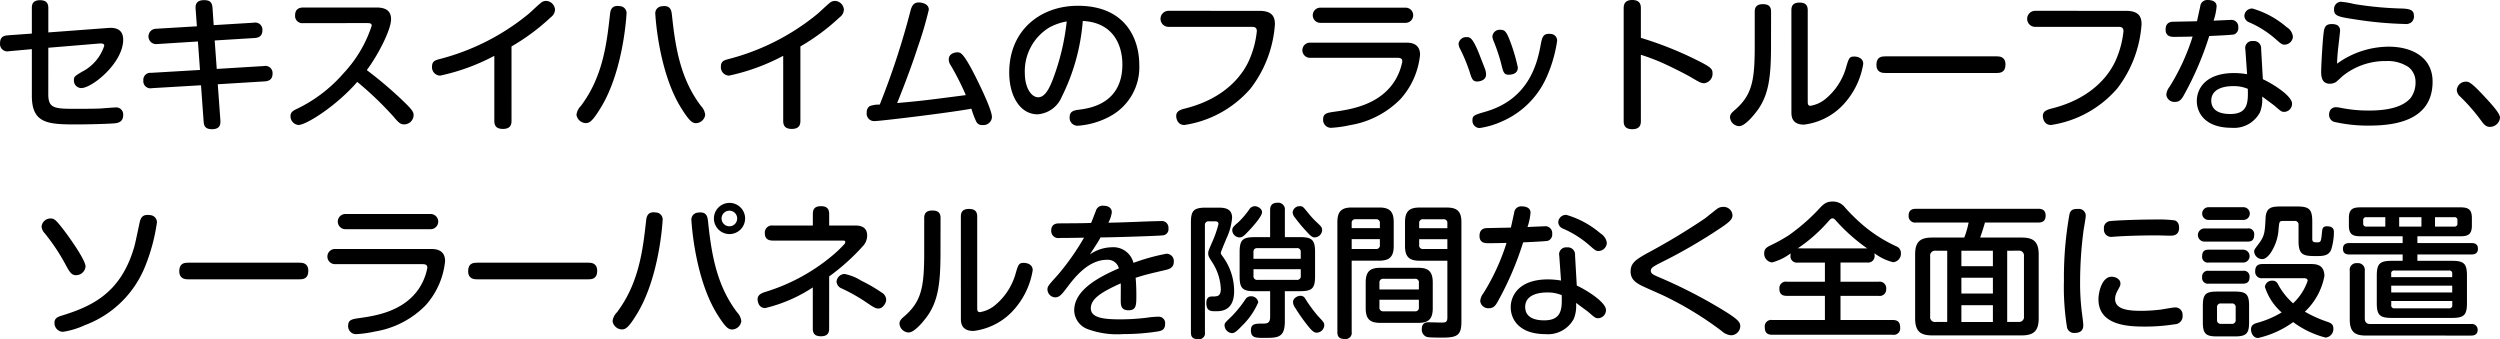
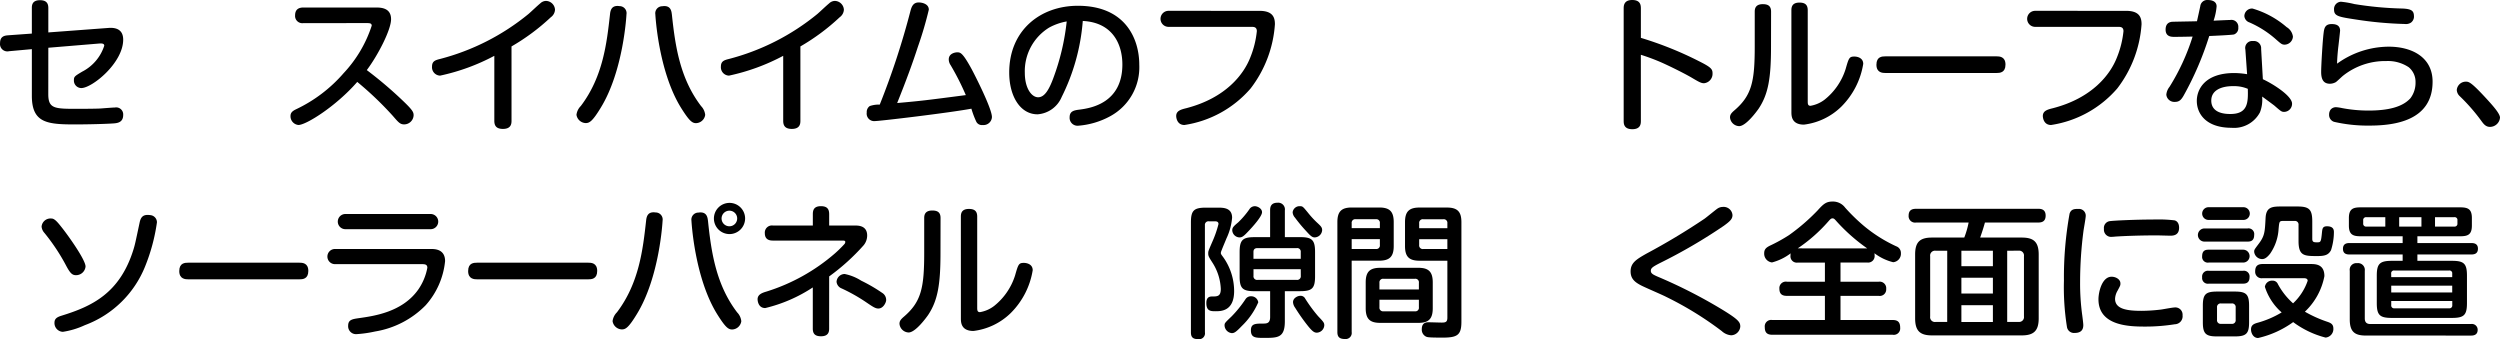
<svg xmlns="http://www.w3.org/2000/svg" width="242.316" height="32.873" viewBox="0 0 242.316 32.873">
  <g id="sec03-text03" transform="translate(-100 -2237)">
    <g id="グループ_384" data-name="グループ 384" transform="translate(-201.565 -3003.549)">
      <path id="パス_3259" data-name="パス 3259" d="M306.245,5249.683c0,1.4.616,1.414,2.788,1.414.14,0,1.414,0,2.2-.028.239-.014,1.261-.1,1.472-.1a.681.681,0,0,1,.8.728c0,.742-.6.784-.91.813-1.261.084-3.418.1-3.6.1-2.788,0-4.343-.084-4.343-2.773v-4.524l-2.212.2a.713.713,0,0,1-.87-.784c0-.659.435-.729.757-.757l2.325-.168v-2.48c0-.238.014-.756.785-.756.588,0,.812.266.812.756v2.368l5.814-.434c.881-.07,1.442.252,1.442,1.135,0,2.255-3.012,4.692-4.063,4.692a.727.727,0,0,1-.713-.77c0-.336.084-.393.812-.827a4.306,4.306,0,0,0,2.129-2.507c0-.252-.308-.225-.532-.21l-4.889.406Z" />
-       <path id="パス_3260" data-name="パス 3260" d="M320.525,5241.418c-.028-.351.014-.855.827-.855.546,0,.77.2.812.756l.112,1.667,3.895-.238a.692.692,0,0,1,.826.757c0,.462-.267.7-.742.728l-3.881.239.2,2.758,4.581-.28a.693.693,0,0,1,.827.743c0,.5-.294.714-.743.743l-4.566.28.252,3.487c.014.28.056.869-.813.869-.756,0-.784-.448-.812-.77l-.252-3.489-4.763.281a.687.687,0,0,1-.826-.742.678.678,0,0,1,.742-.743l4.748-.28-.2-2.76-3.978.252a.744.744,0,1,1-.1-1.484l3.978-.238Z" />
      <path id="パス_3261" data-name="パス 3261" d="M330.968,5242.79a.7.7,0,0,1-.8-.756c0-.616.406-.757.8-.757h7.073c.6,0,1.429.113,1.429,1.135,0,1.037-1.288,3.516-2.353,4.931a39.123,39.123,0,0,1,3.613,3.082c.841.812.925,1.008.925,1.3a.92.92,0,0,1-.91.881c-.392,0-.547-.181-1.093-.812a32.233,32.233,0,0,0-3.46-3.306c-2.017,2.325-4.944,4.175-5.7,4.175a.85.85,0,0,1-.77-.869c0-.336.21-.49.518-.644a14.031,14.031,0,0,0,4.637-3.516,12.241,12.241,0,0,0,2.717-4.594c0-.225-.168-.253-.448-.253Z" />
      <path id="パス_3262" data-name="パス 3262" d="M351.145,5252.26c0,.28-.042.784-.827.784-.672,0-.84-.336-.84-.784v-6.3a20.088,20.088,0,0,1-5.253,1.919.81.81,0,0,1-.785-.882c0-.518.323-.617.757-.728a22.393,22.393,0,0,0,8.6-4.371c.322-.28.812-.756,1.135-1.023a.839.839,0,0,1,.546-.238.9.9,0,0,1,.882.854.957.957,0,0,1-.406.729,20.678,20.678,0,0,1-3.81,2.83Z" />
      <path id="パス_3263" data-name="パス 3263" d="M362.287,5241.936c0,.028-.28,5.491-2.521,9.1-.813,1.331-1.093,1.442-1.443,1.442a.942.942,0,0,1-.883-.8,1.451,1.451,0,0,1,.421-.855c2.157-2.844,2.521-6.122,2.829-8.881.042-.406.155-.911.925-.8A.681.681,0,0,1,362.287,5241.936Zm4.4.014c.322,3.026.77,6.177,2.83,8.881a1.422,1.422,0,0,1,.4.855.929.929,0,0,1-.882.8c-.378,0-.658-.21-1.457-1.484-2.213-3.559-2.493-9.049-2.493-9.063a.68.68,0,0,1,.672-.785C366.546,5241.039,366.644,5241.571,366.686,5241.95Z" />
      <path id="パス_3264" data-name="パス 3264" d="M379.145,5252.26c0,.28-.042.784-.827.784-.672,0-.84-.336-.84-.784v-6.3a20.088,20.088,0,0,1-5.253,1.919.81.81,0,0,1-.785-.882c0-.518.323-.617.757-.728a22.393,22.393,0,0,0,8.6-4.371c.322-.28.812-.756,1.135-1.023a.839.839,0,0,1,.546-.238.9.9,0,0,1,.882.854.957.957,0,0,1-.406.729,20.678,20.678,0,0,1-3.81,2.83Z" />
      <path id="パス_3265" data-name="パス 3265" d="M389.811,5241.614c.112-.421.266-.827.8-.827.336,0,.981.141.981.7a35.256,35.256,0,0,1-1.051,3.573c-.5,1.541-1.106,3.208-2.017,5.476,2.354-.21,2.788-.265,6.654-.769a25.021,25.021,0,0,0-1.471-2.9,1.008,1.008,0,0,1-.182-.559c0-.6.659-.687.812-.687.309,0,.519.014,1.373,1.568.238.435,2,3.853,2,4.708a.817.817,0,0,1-.9.77.6.6,0,0,1-.616-.322,8.654,8.654,0,0,1-.475-1.261c-2.2.406-8.854,1.2-9.344,1.2a.724.724,0,0,1-.8-.826.7.7,0,0,1,.294-.63,2.725,2.725,0,0,1,.967-.141A75.216,75.216,0,0,0,389.811,5241.614Z" />
      <path id="パス_3266" data-name="パス 3266" d="M404.47,5249.948a2.745,2.745,0,0,1-2.34,1.681c-1.667,0-2.745-1.736-2.745-4.048,0-4.118,3.039-6.472,6.653-6.472,4.665,0,5.953,3.264,5.953,5.715a5.393,5.393,0,0,1-2.815,4.988,7.672,7.672,0,0,1-3.124.923.765.765,0,0,1-.812-.812c0-.616.434-.686,1.008-.756,1.051-.141,4.105-.631,4.105-4.37,0-1.85-.855-4.063-3.838-4.217A19.887,19.887,0,0,1,404.47,5249.948Zm-1.219-6.723a4.953,4.953,0,0,0-2.354,4.384c0,1.5.659,2.368,1.29,2.368.616,0,1.049-.715,1.47-1.85a22.522,22.522,0,0,0,1.3-5.5A5.535,5.535,0,0,0,403.251,5243.225Z" />
      <path id="パス_3267" data-name="パス 3267" d="M423.638,5241.6c1.3,0,1.5.644,1.5,1.3a11.475,11.475,0,0,1-2.353,6.22,10.544,10.544,0,0,1-6.416,3.544c-.77,0-.8-.812-.8-.869,0-.5.449-.63.967-.756,3.866-1,5.589-3.306,6.22-4.931a9.239,9.239,0,0,0,.63-2.535c0-.421-.308-.421-.518-.421h-8.041a.777.777,0,1,1,0-1.554Z" />
-       <path id="パス_3268" data-name="パス 3268" d="M428.533,5246.152a.735.735,0,1,1,0-1.47h9.3c.351,0,1.373,0,1.373,1.176a7.525,7.525,0,0,1-1.891,4.287,8.864,8.864,0,0,1-4.9,2.535,11.459,11.459,0,0,1-1.736.252.767.767,0,0,1-.869-.813c0-.588.406-.643,1.106-.742,1.388-.2,4.147-.574,5.688-2.76a5.449,5.449,0,0,0,.882-2.115c0-.308-.21-.35-.505-.35Zm9.245-4.86a.736.736,0,1,1,0,1.471h-8.209a.736.736,0,1,1,0-1.471Z" />
-       <path id="パス_3269" data-name="パス 3269" d="M444.032,5247.581a16.153,16.153,0,0,0-.953-2.311,1.065,1.065,0,0,1-.14-.476.738.738,0,0,1,.8-.645c.294,0,.574,0,1.288,1.863.155.406.435,1.107.477,1.233a1.543,1.543,0,0,1,.1.518c0,.589-.645.686-.869.686C444.312,5248.449,444.214,5248.169,444.032,5247.581Zm8.46-3.067a13.389,13.389,0,0,1-1.022,3.515,8.347,8.347,0,0,1-4.258,4.258,8,8,0,0,1-2.241.673.708.708,0,0,1-.687-.757c0-.462.2-.517,1.3-.84,4.328-1.26,5.028-4.945,5.323-6.513.126-.631.2-1.023.8-1.023a1.417,1.417,0,0,1,.21.014A.641.641,0,0,1,452.492,5244.514Zm-5.379,2.381a17.2,17.2,0,0,0-.784-2.381,1.33,1.33,0,0,1-.112-.449.717.717,0,0,1,.785-.63c.406,0,.56.2.84.869a16.866,16.866,0,0,1,.841,2.787c0,.574-.491.7-.925.7S447.254,5247.44,447.113,5246.9Z" />
      <path id="パス_3270" data-name="パス 3270" d="M460.609,5252.26c0,.265-.013.812-.826.812s-.841-.518-.841-.812v-10.884c0-.238,0-.827.827-.827.812,0,.84.518.84.827v2.843a34.066,34.066,0,0,1,5.646,2.269c1.148.575,1.3.757,1.3,1.163a.919.919,0,0,1-.828.966c-.28,0-.517-.139-1.274-.588-.812-.462-2.129-1.106-2.857-1.428a20.026,20.026,0,0,0-1.99-.743Z" />
      <path id="パス_3271" data-name="パス 3271" d="M473.223,5245.1c0,3.025-.267,4.581-1.2,5.981-.126.182-1.205,1.694-1.891,1.694a.92.92,0,0,1-.883-.839c0-.252.1-.407.406-.673,1.709-1.456,1.99-2.816,1.99-6.205v-3.376c0-.294.07-.729.784-.729.547,0,.8.21.8.729Zm1.975-3.558c0-.351.1-.742.784-.742.533,0,.8.21.8.742v8.8c0,.252,0,.462.267.462a3.09,3.09,0,0,0,1.373-.6,6.14,6.14,0,0,0,2.03-2.955c.309-1.079.351-1.219.855-1.219.211,0,.854.084.854.714a7.549,7.549,0,0,1-2.129,4.147,6.243,6.243,0,0,1-3.614,1.737c-1.218,0-1.218-.869-1.218-1.219Z" />
      <path id="パス_3272" data-name="パス 3272" d="M484.323,5247.623c-.252,0-.883,0-.883-.8s.561-.812.883-.812h10.758c.252,0,.868,0,.868.8s-.574.812-.868.812Z" />
      <path id="パス_3273" data-name="パス 3273" d="M507.638,5241.6c1.3,0,1.5.644,1.5,1.3a11.475,11.475,0,0,1-2.353,6.22,10.544,10.544,0,0,1-6.416,3.544c-.77,0-.8-.812-.8-.869,0-.5.449-.63.967-.756,3.866-1,5.589-3.306,6.22-4.931a9.239,9.239,0,0,0,.63-2.535c0-.421-.308-.421-.518-.421h-8.041a.777.777,0,1,1,0-1.554Z" />
      <path id="パス_3274" data-name="パス 3274" d="M513.22,5249.809c-.239.42-.435.616-.841.616a.779.779,0,0,1-.84-.7,1.408,1.408,0,0,1,.308-.757,20.962,20.962,0,0,0,2.241-4.875c-1.12.028-1.526.028-1.793.028-.238,0-.826,0-.826-.7,0-.658.434-.729.588-.757.1-.014,2.172-.042,2.452-.056.055-.224.279-1.26.321-1.457a.675.675,0,0,1,.743-.6c.14,0,.84.014.84.616a5.72,5.72,0,0,1-.294,1.388c.21-.015,1.527-.071,1.625-.071a.667.667,0,0,1,.771.729.644.644,0,0,1-.407.672c-.168.056-2.045.14-2.409.154A30.445,30.445,0,0,1,513.22,5249.809Zm5.981-4.455a.677.677,0,0,1,.742-.827.7.7,0,0,1,.785.757l.168,2.942c1.106.517,2.83,1.652,2.83,2.367a.783.783,0,0,1-.771.8c-.252,0-.322-.07-.953-.617-.014-.013-.784-.587-1.176-.868a3.362,3.362,0,0,1-.211,1.527,2.834,2.834,0,0,1-2.759,1.5c-2.479,0-3.362-1.372-3.362-2.606,0-1.106.771-2.7,3.628-2.7a7.957,7.957,0,0,1,1.247.112Zm-1.191,3.543c-1.134,0-2.114.393-2.114,1.4,0,1.3,1.484,1.3,1.862,1.3,1.723,0,1.709-1.177,1.68-2.438A3.391,3.391,0,0,0,518.01,5248.9Zm5.2-5.714a1.264,1.264,0,0,1,.6.91.825.825,0,0,1-.8.785c-.266,0-.365-.1-.771-.448a9.774,9.774,0,0,0-2.647-1.709.708.708,0,0,1-.49-.617.745.745,0,0,1,.785-.728A8.848,8.848,0,0,1,523.207,5243.183Z" />
      <path id="パス_3275" data-name="パス 3275" d="M533.089,5245.073c2.3,0,4.258,1.051,4.258,3.391,0,3.809-3.726,4.258-6.121,4.258a14.522,14.522,0,0,1-3.432-.365.7.7,0,0,1-.477-.7.815.815,0,0,1,.141-.476.669.669,0,0,1,.574-.239,4.168,4.168,0,0,1,.546.084,13.549,13.549,0,0,0,2.564.239c1.849,0,3.278-.323,4.062-1.2a2.485,2.485,0,0,0,.49-1.555,1.831,1.831,0,0,0-.658-1.443,3.622,3.622,0,0,0-2.172-.6,6.572,6.572,0,0,0-4.187,1.415c-.113.084-.6.561-.715.631a1.2,1.2,0,0,1-.561.153c-.6,0-.854-.378-.854-1.148,0-.6.14-3.026.238-3.768.057-.476.141-.869.784-.869.534,0,.813.2.813.645,0,.042-.153,1.457-.182,1.638-.055.519-.1,1.037-.112,1.556A8.6,8.6,0,0,1,533.089,5245.073Zm2.171-2.339a.883.883,0,0,1-.6.14,36.3,36.3,0,0,1-4.748-.434c-1.653-.252-2.115-.322-2.115-.953a.7.7,0,0,1,.672-.769,8.706,8.706,0,0,1,1.289.223,33.34,33.34,0,0,0,4.665.435c.994.042,1.12.28,1.12.826A.742.742,0,0,1,535.26,5242.734Z" />
      <path id="パス_3276" data-name="パス 3276" d="M542.914,5252.848c-.434,0-.643-.308-.868-.617a18.092,18.092,0,0,0-2.073-2.367.869.869,0,0,1-.281-.6.882.882,0,0,1,.87-.8c.307,0,.517.014,2.2,1.862.391.435,1.12,1.234,1.12,1.625A.984.984,0,0,1,542.914,5252.848Z" />
      <path id="パス_3277" data-name="パス 3277" d="M307.476,5262.5c.7.868,2.381,3.236,2.381,3.88a.922.922,0,0,1-.938.841c-.364,0-.561-.224-.9-.841a19.155,19.155,0,0,0-2.143-3.249,1.047,1.047,0,0,1-.28-.616.862.862,0,0,1,.953-.785C306.8,5261.726,307.042,5261.95,307.476,5262.5Zm9.3-.392a18.074,18.074,0,0,1-1.149,4.272,10.073,10.073,0,0,1-5.841,5.687,7.8,7.8,0,0,1-2.129.645.849.849,0,0,1-.812-.883c0-.42.294-.56.7-.686,2.914-.9,5.645-2.158,6.962-6.43.139-.448.181-.658.588-2.577.112-.561.35-.756.785-.756a2.283,2.283,0,0,1,.307.027A.7.7,0,0,1,316.777,5262.1Z" />
      <path id="パス_3278" data-name="パス 3278" d="M319.823,5267.623c-.252,0-.883,0-.883-.8s.561-.812.883-.812h10.758c.252,0,.868,0,.868.8s-.574.812-.868.812Z" />
      <path id="パス_3279" data-name="パス 3279" d="M334.033,5266.152a.735.735,0,1,1,0-1.47h9.3c.351,0,1.373,0,1.373,1.176a7.525,7.525,0,0,1-1.891,4.287,8.864,8.864,0,0,1-4.9,2.535,11.459,11.459,0,0,1-1.736.252.767.767,0,0,1-.869-.813c0-.588.406-.643,1.106-.742,1.388-.2,4.147-.574,5.688-2.76a5.449,5.449,0,0,0,.882-2.115c0-.308-.21-.35-.505-.35Zm9.245-4.86a.736.736,0,1,1,0,1.471h-8.209a.736.736,0,1,1,0-1.471Z" />
      <path id="パス_3280" data-name="パス 3280" d="M347.823,5267.623c-.252,0-.883,0-.883-.8s.561-.812.883-.812h10.758c.252,0,.868,0,.868.8s-.574.812-.868.812Z" />
      <path id="パス_3281" data-name="パス 3281" d="M365.787,5261.936c0,.028-.28,5.491-2.521,9.1-.813,1.331-1.093,1.442-1.443,1.442a.942.942,0,0,1-.883-.8,1.451,1.451,0,0,1,.421-.855c2.157-2.844,2.521-6.122,2.829-8.881.042-.406.155-.911.925-.8A.681.681,0,0,1,365.787,5261.936Zm4.4.014c.322,3.11.8,6.219,2.83,8.881a1.422,1.422,0,0,1,.4.855.929.929,0,0,1-.882.8c-.378,0-.658-.21-1.457-1.484-2.213-3.559-2.493-9.049-2.493-9.063a.68.68,0,0,1,.672-.785C370.046,5261.039,370.144,5261.571,370.186,5261.95Zm2.086,1.288a1.512,1.512,0,1,1,1.513-1.512A1.518,1.518,0,0,1,372.272,5263.238Zm0-2.268a.756.756,0,1,0,.744.756A.753.753,0,0,0,372.272,5260.97Z" />
      <path id="パス_3282" data-name="パス 3282" d="M381.931,5272.4c0,.294-.057.743-.785.743-.56,0-.8-.224-.8-.743v-3.992a14.46,14.46,0,0,1-4.609,2c-.715,0-.742-.784-.742-.854,0-.476.476-.63.855-.743a18.511,18.511,0,0,0,6.653-3.711,11.893,11.893,0,0,0,.925-.911.37.37,0,0,0,.069-.182c0-.14-.14-.14-.266-.14H376.51c-.225,0-.813,0-.813-.715a.691.691,0,0,1,.8-.742h3.853v-1.093c0-.378.084-.784.784-.784.631,0,.8.309.8.784v1.093h2.577c.715,0,1.106.322,1.106.967a1.5,1.5,0,0,1-.336.938,20.605,20.605,0,0,1-3.347,3.026Zm4.776-1.947c-.28,0-.5-.139-1.177-.6a16.692,16.692,0,0,0-2.381-1.345.771.771,0,0,1-.5-.645.8.8,0,0,1,.785-.757,4.683,4.683,0,0,1,1.6.645,15.561,15.561,0,0,1,2.045,1.19.8.8,0,0,1,.378.715C387.449,5269.864,387.184,5270.452,386.707,5270.452Z" />
      <path id="パス_3283" data-name="パス 3283" d="M392.723,5265.1c0,3.025-.267,4.581-1.2,5.981-.126.182-1.205,1.694-1.891,1.694a.92.92,0,0,1-.883-.839c0-.252.1-.407.406-.673,1.709-1.456,1.99-2.816,1.99-6.205v-3.376c0-.294.07-.729.784-.729.547,0,.8.21.8.729Zm1.975-3.558c0-.351.1-.742.784-.742.533,0,.8.21.8.742v8.8c0,.252,0,.462.267.462a3.09,3.09,0,0,0,1.373-.6,6.14,6.14,0,0,0,2.03-2.955c.309-1.079.351-1.219.855-1.219.211,0,.854.084.854.714a7.549,7.549,0,0,1-2.129,4.147,6.243,6.243,0,0,1-3.614,1.737c-1.218,0-1.218-.869-1.218-1.219Z" />
-       <path id="パス_3284" data-name="パス 3284" d="M407.787,5260.983a.675.675,0,0,1,.757-.49c.546,0,.784.294.784.63a2.758,2.758,0,0,1-.336,1.009c.42,0,1.443-.028,2.829-.084,1.331-.056,2.144-.07,2.241-.07a.649.649,0,0,1,.757.7.6.6,0,0,1-.574.685c-.238.043-4.259.183-6.01.2-.181.35-.476.8-1.036,1.653a3.836,3.836,0,0,1,2.129-.7,2.007,2.007,0,0,1,2.1,1.512,19.569,19.569,0,0,1,3.179-.882.7.7,0,0,1,.728.784c0,.56-.406.7-.855.8-1.666.392-1.848.434-2.842.742.069.757.069,1.47.069,1.722,0,.912,0,1.43-.756,1.43s-.757-.533-.757-1c0-.252.015-1.373,0-1.61-1.862.839-2.9,1.484-2.9,2.422,0,.953,1.345,1.065,2.844,1.065a20.719,20.719,0,0,0,2.661-.168,7.175,7.175,0,0,1,1.009-.084.621.621,0,0,1,.686.7c0,.49-.252.645-.644.715a21.23,21.23,0,0,1-3.418.266,8.269,8.269,0,0,1-3.432-.476,1.986,1.986,0,0,1-1.316-1.808c0-1.974,2.31-3.208,4.328-4.089a1.1,1.1,0,0,0-1.149-.827c-1.835,0-3.179,1.765-3.866,2.675-.49.645-.729.967-1.163.967a.782.782,0,0,1-.742-.784c0-.28.112-.406,1.036-1.429a24.385,24.385,0,0,0,2.508-3.572c-.645.014-1.765.028-2.368.028a.687.687,0,0,1-.812-.715c0-.686.561-.7.784-.7,2.031-.014,2.256-.014,3.082-.042C407.465,5261.838,407.647,5261.319,407.787,5260.983Z" />
      <path id="パス_3285" data-name="パス 3285" d="M418.355,5272.764a.571.571,0,0,1-.644.658c-.546,0-.714-.21-.714-.658v-10.646c0-1.163.279-1.443,1.456-1.443h1.15c.517,0,1.386,0,1.386.981a5.868,5.868,0,0,1-.547,2c-.07.182-.406.966-.462,1.135a.91.91,0,0,0-.084.266c0,.126.07.2.252.448a5.686,5.686,0,0,1,1.037,3.25c0,1.947-1.261,1.961-1.793,1.961-.462,0-.9,0-.9-.8,0-.5.238-.63.547-.63.518,0,.854,0,.854-.742a5.08,5.08,0,0,0-.827-2.564c-.321-.5-.391-.616-.391-.854s0-.225.448-1.261a10.448,10.448,0,0,0,.546-1.6c0-.266-.252-.266-.364-.266h-.56a.345.345,0,0,0-.393.378Zm5.169-2.913a7.045,7.045,0,0,1-1.6,2.3c-.561.588-.729.687-.967.687a.781.781,0,0,1-.7-.742c0-.225.027-.253.686-.883a11.052,11.052,0,0,0,1.345-1.667.615.615,0,0,1,.546-.28A.686.686,0,0,1,423.524,5269.851Zm.365-8.728c0,.406-.939,1.443-1.345,1.863-.448.477-.6.575-.841.575a.726.726,0,0,1-.7-.687c0-.266.126-.392.574-.77a8.477,8.477,0,0,0,1.078-1.26.631.631,0,0,1,.547-.309C423.412,5260.535,423.889,5260.731,423.889,5261.123Zm.784,2.41v-2.592c0-.266.028-.742.715-.742a.65.65,0,0,1,.714.742v2.592h1.484c1.149,0,1.443.28,1.443,1.443v2.353c0,1.177-.294,1.442-1.443,1.442H426.1v2.928c0,1.6-.7,1.6-2,1.6-.827,0-1.289,0-1.289-.729,0-.658.434-.658,1.218-.658.351,0,.645-.055.645-.63v-2.508H423.16c-1.163,0-1.443-.28-1.443-1.442v-2.353c0-1.177.308-1.443,1.443-1.443Zm2.97,2.1v-.658a.344.344,0,0,0-.393-.378h-3.8c-.322,0-.392.181-.392.378v.658Zm0,1.009h-4.581v.644a.348.348,0,0,0,.392.392h3.8a.352.352,0,0,0,.393-.392Zm.686-5.492a8.9,8.9,0,0,0,.855.939c.406.378.532.49.532.77a.745.745,0,0,1-.715.7c-.2,0-.336-.056-.8-.575a14.669,14.669,0,0,1-1.121-1.344.844.844,0,0,1-.224-.519.674.674,0,0,1,.659-.588C427.824,5260.535,427.824,5260.535,428.329,5261.151Zm-.252,8.349a13.99,13.99,0,0,0,1.246,1.695c.547.575.6.644.6.9a.757.757,0,0,1-.715.7c-.237,0-.42-.084-.939-.742a18.338,18.338,0,0,1-1.176-1.682,1,1,0,0,1-.2-.532c0-.42.476-.616.686-.616A.494.494,0,0,1,428.077,5269.5Z" />
      <path id="パス_3286" data-name="パス 3286" d="M432.579,5272.735a.59.59,0,0,1-.658.673c-.56,0-.729-.238-.729-.673v-10.659c0-1.051.421-1.415,1.4-1.415h2.647c.966,0,1.414.336,1.414,1.415v2.325c0,1.051-.433,1.415-1.414,1.415h-2.662Zm2.732-10.071v-.476a.343.343,0,0,0-.378-.392h-1.961a.346.346,0,0,0-.393.392v.476Zm-2.732,1.065v.953h2.34a.343.343,0,0,0,.392-.393v-.56Zm7.858,6.7c0,1.078-.448,1.414-1.4,1.414h-3.684c-.966,0-1.415-.336-1.415-1.414v-2.508c0-1.064.434-1.415,1.415-1.415h3.684c.967,0,1.4.351,1.4,1.415Zm-5.168-1.821h3.824v-.645a.343.343,0,0,0-.392-.392h-3.04a.348.348,0,0,0-.392.392Zm0,.994v.728a.349.349,0,0,0,.392.393h3.04a.343.343,0,0,0,.392-.393v-.728Zm3.894-3.782c-.994,0-1.415-.364-1.415-1.415v-2.325c0-1.064.435-1.415,1.415-1.415H441.8c1.022,0,1.414.393,1.414,1.415v9.652c0,1.3-.392,1.541-1.835,1.541-1.387,0-1.471-.043-1.6-.1a.752.752,0,0,1-.406-.714c0-.673.477-.673.658-.673.2,0,1.079.029,1.261.029.379,0,.561-.042.561-.477v-5.519Zm-.042-3.152h2.732v-.476a.349.349,0,0,0-.393-.392h-1.946a.349.349,0,0,0-.393.392Zm2.732,1.065h-2.732v.56a.348.348,0,0,0,.393.393h2.339Z" />
-       <path id="パス_3287" data-name="パス 3287" d="M446.72,5269.809c-.239.42-.435.616-.841.616a.779.779,0,0,1-.84-.7,1.408,1.408,0,0,1,.308-.757,20.959,20.959,0,0,0,2.241-4.875c-1.12.028-1.526.028-1.793.028-.238,0-.826,0-.826-.7,0-.658.434-.729.588-.757.1-.014,2.172-.042,2.452-.056.055-.224.279-1.26.321-1.457a.675.675,0,0,1,.743-.6c.14,0,.84.014.84.616a5.718,5.718,0,0,1-.294,1.388c.21-.015,1.527-.071,1.625-.071a.667.667,0,0,1,.771.729.644.644,0,0,1-.407.672c-.168.056-2.045.14-2.409.154A30.45,30.45,0,0,1,446.72,5269.809Zm5.981-4.455a.677.677,0,0,1,.742-.827.7.7,0,0,1,.785.757l.168,2.942c1.106.517,2.83,1.652,2.83,2.367a.783.783,0,0,1-.771.8c-.252,0-.322-.07-.953-.617-.014-.013-.784-.587-1.176-.868a3.362,3.362,0,0,1-.211,1.527,2.834,2.834,0,0,1-2.759,1.5c-2.479,0-3.362-1.372-3.362-2.606,0-1.106.771-2.7,3.628-2.7a7.956,7.956,0,0,1,1.247.112Zm-1.191,3.543c-1.134,0-2.114.393-2.114,1.4,0,1.3,1.484,1.3,1.862,1.3,1.723,0,1.709-1.177,1.68-2.438A3.391,3.391,0,0,0,451.51,5268.9Zm5.2-5.714a1.264,1.264,0,0,1,.6.91.825.825,0,0,1-.8.785c-.266,0-.365-.1-.771-.448a9.773,9.773,0,0,0-2.647-1.709.708.708,0,0,1-.49-.617.745.745,0,0,1,.785-.728A8.849,8.849,0,0,1,456.707,5263.183Z" />
      <path id="パス_3288" data-name="パス 3288" d="M461.126,5265.144a64.1,64.1,0,0,0,5.645-3.39c.2-.14,1.05-.841,1.233-.967a.942.942,0,0,1,.546-.182.858.858,0,0,1,.938.785c0,.35-.168.56-.826,1.036a51.687,51.687,0,0,1-6.248,3.642c-.643.336-.84.462-.84.729,0,.252.2.364.645.559a48.574,48.574,0,0,1,6.107,3.1c1.793,1.079,1.919,1.331,1.919,1.751a.92.92,0,0,1-.883.841,1.521,1.521,0,0,1-.91-.406,32.537,32.537,0,0,0-5.393-3.32c-.378-.2-2.116-.938-2.452-1.121-.587-.307-.994-.644-.994-1.344C459.613,5266.012,460.2,5265.676,461.126,5265.144Z" />
      <path id="パス_3289" data-name="パス 3289" d="M475.812,5266a.612.612,0,0,1-.7-.686.923.923,0,0,1,.014-.21,5.117,5.117,0,0,1-1.807.882.854.854,0,0,1-.757-.9c0-.406.239-.561.533-.715a15.519,15.519,0,0,0,1.877-1.036,19.337,19.337,0,0,0,2.745-2.367c.547-.6.812-.883,1.457-.883a1.467,1.467,0,0,1,1.232.588,18,18,0,0,0,1.793,1.751,14.049,14.049,0,0,0,3.166,2,.678.678,0,0,1,.448.658.822.822,0,0,1-.755.882,4.989,4.989,0,0,1-1.808-.868c0,.055.015.112.015.21a.631.631,0,0,1-.729.686h-2.578v1.863h3.7a.635.635,0,0,1,.729.7.626.626,0,0,1-.729.671h-3.7v2.34h5.058c.5,0,.727.21.727.756a.621.621,0,0,1-.727.673H473.347c-.533,0-.729-.238-.729-.742a.624.624,0,0,1,.729-.687h5.1v-2.34h-3.683c-.365,0-.729-.1-.729-.685a.627.627,0,0,1,.729-.687h3.683V5266Zm6.738-1.373a17.5,17.5,0,0,1-2.942-2.591c-.21-.238-.28-.322-.42-.322s-.21.07-.42.308a15.129,15.129,0,0,1-2.956,2.6Z" />
      <path id="パス_3290" data-name="パス 3290" d="M497.517,5263.575c1.106,0,1.652.364,1.652,1.639v6.191c0,1.246-.518,1.653-1.652,1.653h-8.685c-1.135,0-1.64-.407-1.64-1.653v-6.191c0-1.205.463-1.639,1.64-1.639h3.123a8.438,8.438,0,0,0,.421-1.457h-5.085a.625.625,0,0,1-.729-.673c0-.559.365-.658.729-.658h11.836c.238,0,.715.028.715.658,0,.561-.351.673-.715.673h-5.169c-.126.462-.252.855-.462,1.457Zm-7.214,1.275h-1.135a.47.47,0,0,0-.519.532v5.841a.464.464,0,0,0,.519.532H490.3Zm4.426,1.5v-1.5h-3.054v1.5Zm0,2.647v-1.527h-3.054V5269Zm0,1.134h-3.054v1.625h3.054Zm1.386-5.28v6.9h1.108a.469.469,0,0,0,.517-.532v-5.841a.469.469,0,0,0-.517-.532Z" />
      <path id="パス_3291" data-name="パス 3291" d="M503.729,5261.46c0,.238-.2,1.288-.225,1.513a38.4,38.4,0,0,0-.322,4.917,22.445,22.445,0,0,0,.21,3.235c.028.224.1.756.1.938,0,.378-.154.756-.827.756a.687.687,0,0,1-.756-.574,24.359,24.359,0,0,1-.294-4.5,34.723,34.723,0,0,1,.546-6.485c.154-.462.49-.462.883-.462A.654.654,0,0,1,503.729,5261.46Zm8.627,10.519a18.1,18.1,0,0,1-2.884.224c-1.528,0-4.511-.069-4.511-2.647,0-.686.336-2.185,1.274-2.185.407,0,.855.252.855.645,0,.181,0,.195-.28.713a1.7,1.7,0,0,0-.239.785c0,1.022,1.234,1.163,2.578,1.163a16.329,16.329,0,0,0,1.891-.126c.21-.029,1.106-.2,1.289-.2a.7.7,0,0,1,.784.757A.775.775,0,0,1,512.356,5271.979Zm-.406-8.586c-.21,0-1.134-.029-1.33-.029-1.359,0-2.914.043-3.978.113-.155.014-.294.028-.365.028a.7.7,0,0,1-.784-.771.663.663,0,0,1,.616-.756c.267-.042,2.354-.154,4.427-.154a12.427,12.427,0,0,1,1.807.084c.21.056.434.252.434.714C512.777,5263.322,512.272,5263.393,511.95,5263.393Z" />
      <path id="パス_3292" data-name="パス 3292" d="M519.409,5262.692a.552.552,0,0,1,.645.63c0,.547-.309.645-.645.645h-4.146a.638.638,0,1,1,0-1.275Zm-.42-2.059a.617.617,0,1,1,0,1.233h-3.334a.617.617,0,1,1,0-1.233Zm-.028,4.118a.624.624,0,1,1,0,1.247h-3.306a.553.553,0,0,1-.644-.616c0-.616.406-.631.644-.631Zm0,2.046a.553.553,0,0,1,.644.616c0,.63-.462.63-.672.63h-3.278a.553.553,0,0,1-.644-.616.56.56,0,0,1,.644-.63Zm.6,4.986c0,1.079-.252,1.373-1.373,1.373h-1.751c-1.078,0-1.358-.266-1.358-1.373v-1.6c0-1.107.266-1.374,1.372-1.374h1.737c1.093,0,1.373.267,1.373,1.374Zm-1.3-1.429a.348.348,0,0,0-.393-.392h-1.022a.349.349,0,0,0-.393.392v1.191a.349.349,0,0,0,.393.393h1.022a.347.347,0,0,0,.393-.393Zm2.619-2.843a.623.623,0,0,1-.729-.658c0-.5.225-.714.729-.714h4.608c.491,0,1.373,0,1.373,1.175a6.375,6.375,0,0,1-1.891,3.447,11.966,11.966,0,0,0,2.227.994c.267.1.532.211.532.631a.83.83,0,0,1-.755.883,8.975,8.975,0,0,1-3.139-1.5,9.355,9.355,0,0,1-3.4,1.541c-.477,0-.687-.492-.687-.828,0-.406.252-.532.561-.629a9.3,9.3,0,0,0,2.409-1.023,5.5,5.5,0,0,1-1.625-2.479.694.694,0,0,1,.728-.6.548.548,0,0,1,.533.336,6.792,6.792,0,0,0,1.47,1.863,5.374,5.374,0,0,0,1.415-2.185c0-.252-.28-.252-.392-.252Zm3.361-6.948c1.15,0,1.444.281,1.444,1.457v1.681c0,.336.181.336.5.336s.351-.056.435-.91c.042-.406.056-.645.49-.645.616,0,.672.336.672.561a5.788,5.788,0,0,1-.279,1.751c-.238.462-.6.574-1.3.574-1.289,0-1.849,0-1.849-1.457v-1.555a.348.348,0,0,0-.392-.392h-1.051c-.42,0-.42.028-.49.77a4.675,4.675,0,0,1-.826,2.41c-.337.419-.561.518-.771.518a.788.788,0,0,1-.77-.7c0-.2.013-.211.42-.757.6-.784.616-1.148.686-2.535.056-1.065.645-1.107,1.527-1.107Z" />
      <path id="パス_3293" data-name="パス 3293" d="M535.874,5264.107h5.239c.294,0,.63.084.63.546,0,.393-.223.561-.63.561h-5.239v.616h3.362c1.149,0,1.443.267,1.443,1.442v2.648c0,1.163-.281,1.443-1.443,1.443h-5.855c-1.162,0-1.443-.28-1.443-1.443v-2.648c0-1.148.281-1.442,1.443-1.442h1.064v-.616h-5.169c-.294,0-.616-.084-.616-.547,0-.42.253-.56.616-.56h5.169v-.658h-4.076c-.714,0-1.135-.14-1.135-1.037v-.728c0-.9.421-1.037,1.135-1.037h9.652c.756,0,1.134.168,1.134,1.037v.728c0,.883-.392,1.037-1.134,1.037h-4.147Zm-5,8.965c-1.051,0-1.555-.35-1.555-1.554V5266.8a.644.644,0,0,1,.714-.743.659.659,0,0,1,.742.743v4.608c0,.35.155.546.533.546h9.777a.557.557,0,0,1,.631.561c0,.448-.309.56-.631.56Zm1.891-11.472H530.93a.275.275,0,0,0-.309.308v.294a.275.275,0,0,0,.309.309h1.835Zm.574,5.813h5.911v-.336a.268.268,0,0,0-.308-.308h-5.3a.268.268,0,0,0-.308.308Zm5.911.826h-5.911v.658h5.911Zm-5.911,1.486v.4a.274.274,0,0,0,.308.308h5.3a.274.274,0,0,0,.308-.308v-.4Zm2.928-8.125h-2.158v.911h2.158Zm1.316,0v.911h1.863a.276.276,0,0,0,.309-.309v-.294a.269.269,0,0,0-.309-.308Z" />
    </g>
    <line id="線_92" data-name="線 92" x2="242" transform="translate(100 2254)" fill="none" />
  </g>
</svg>